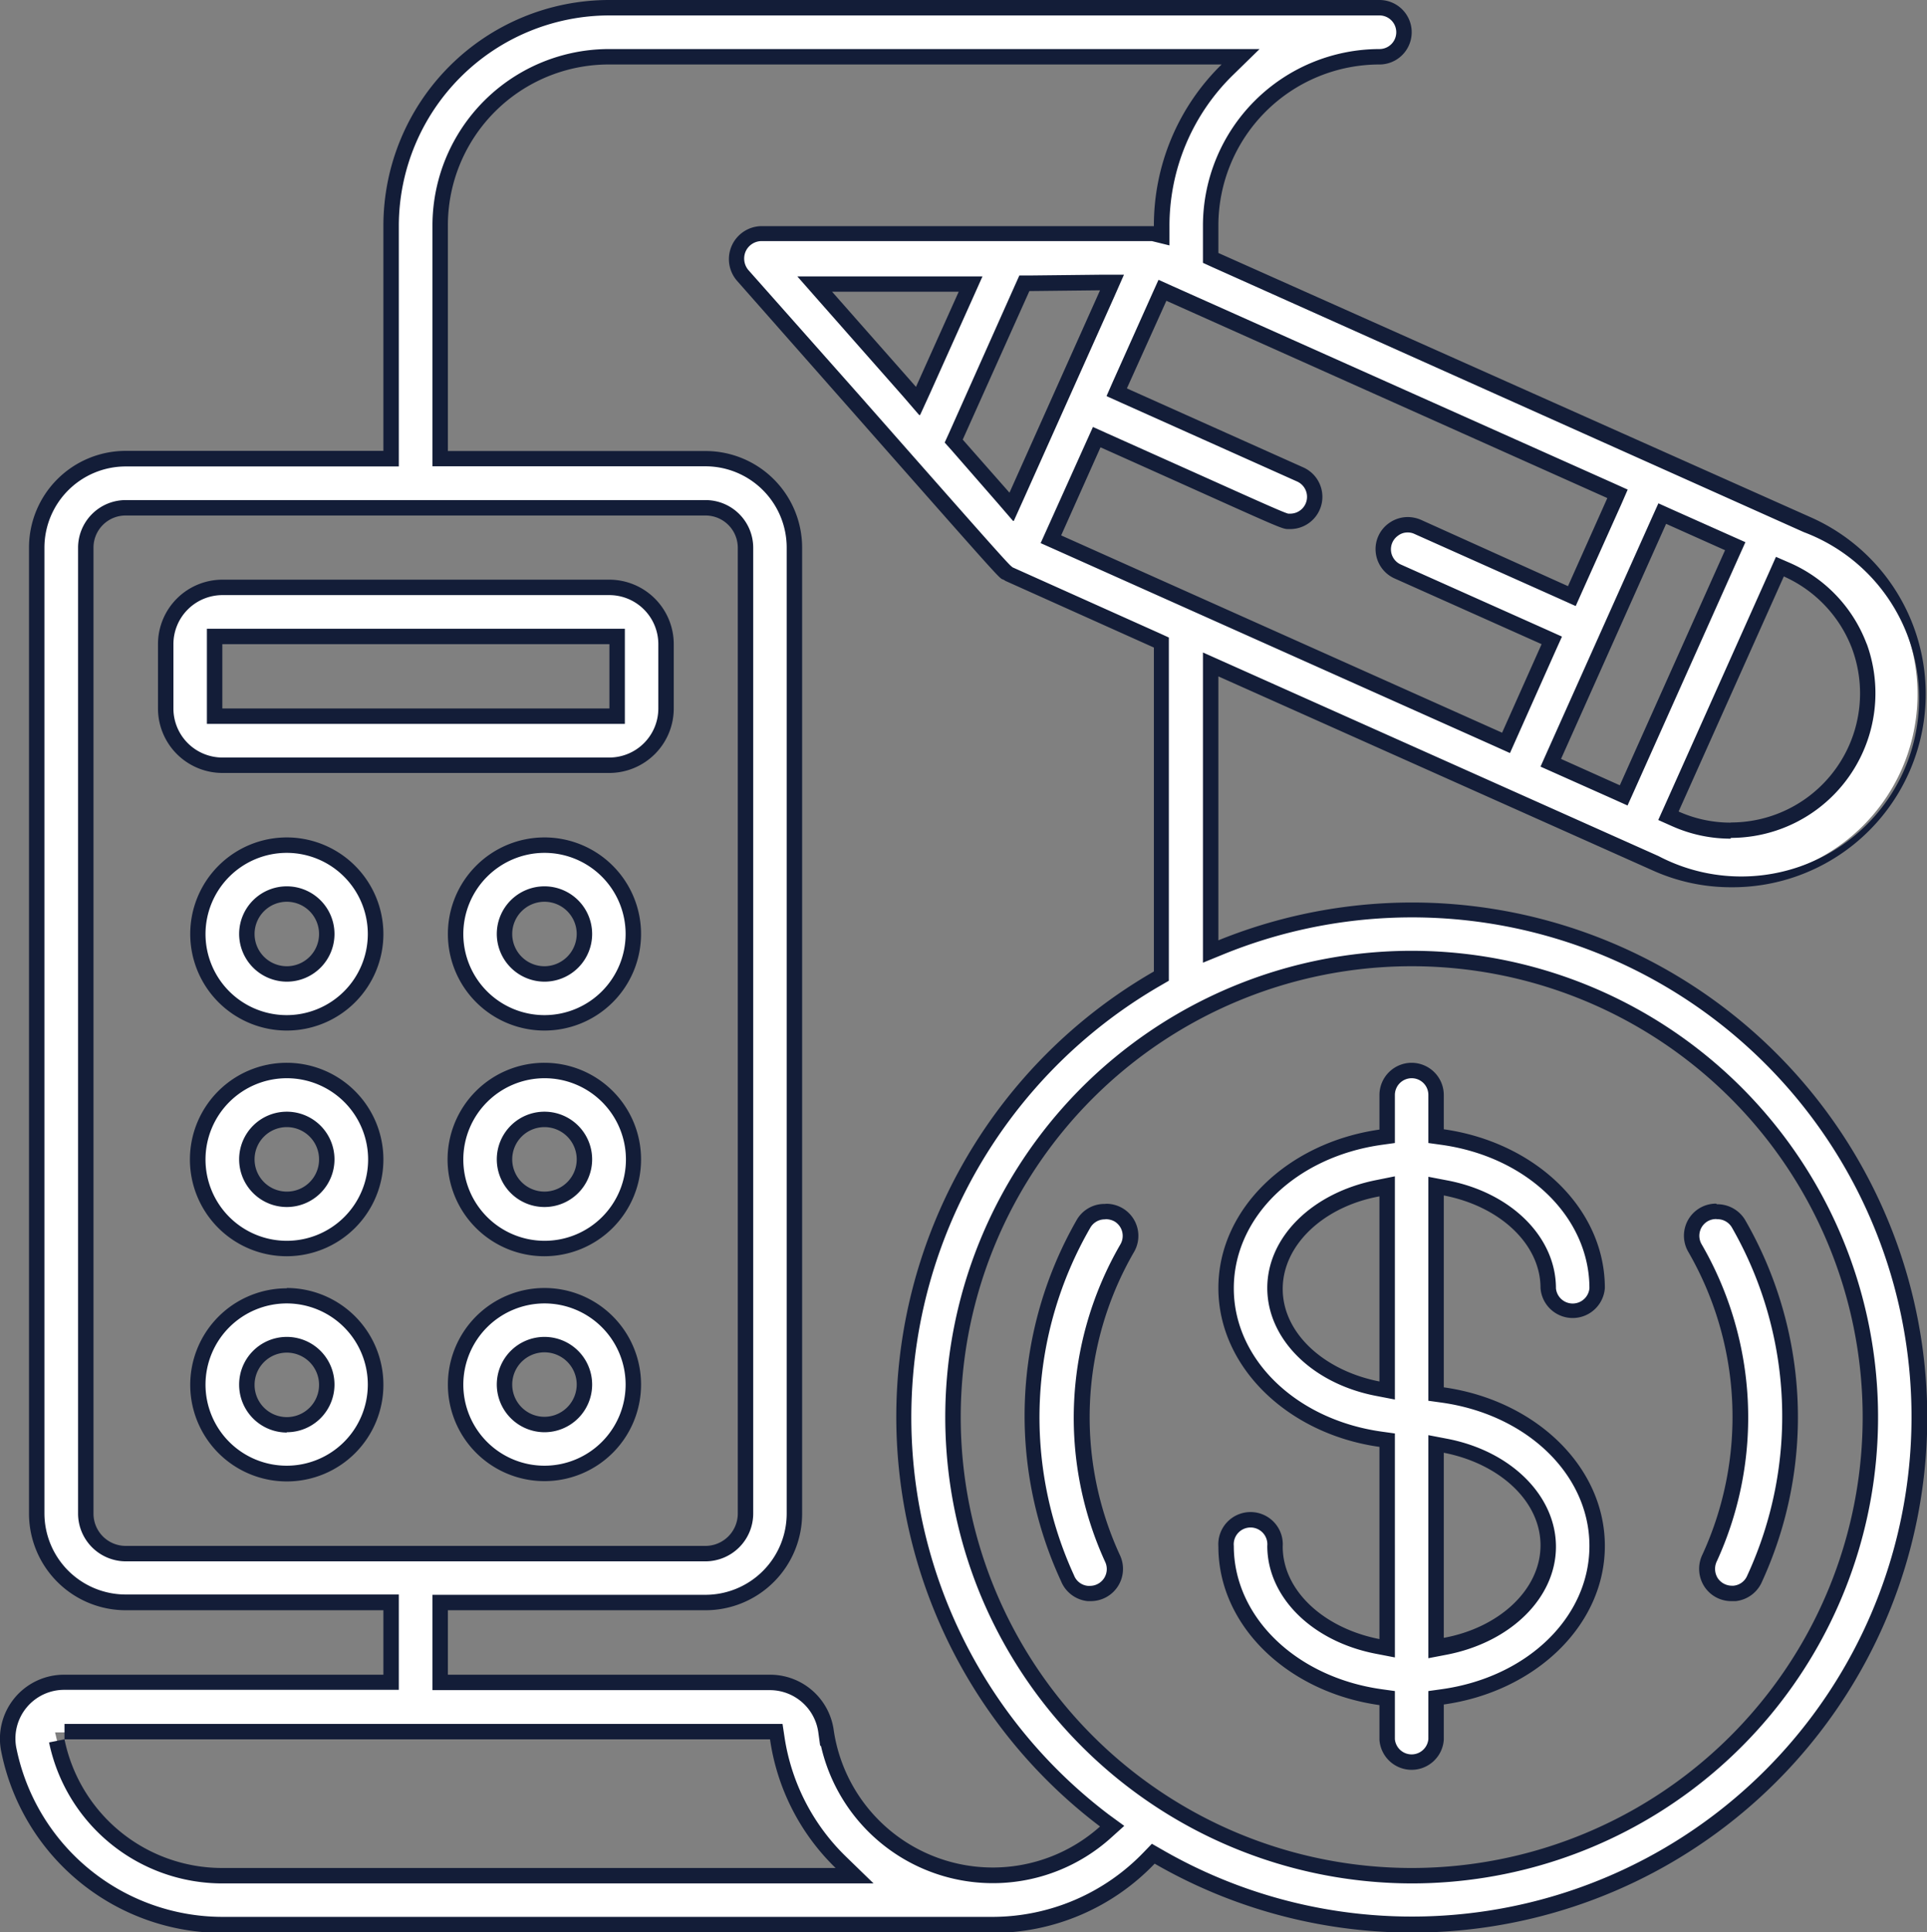
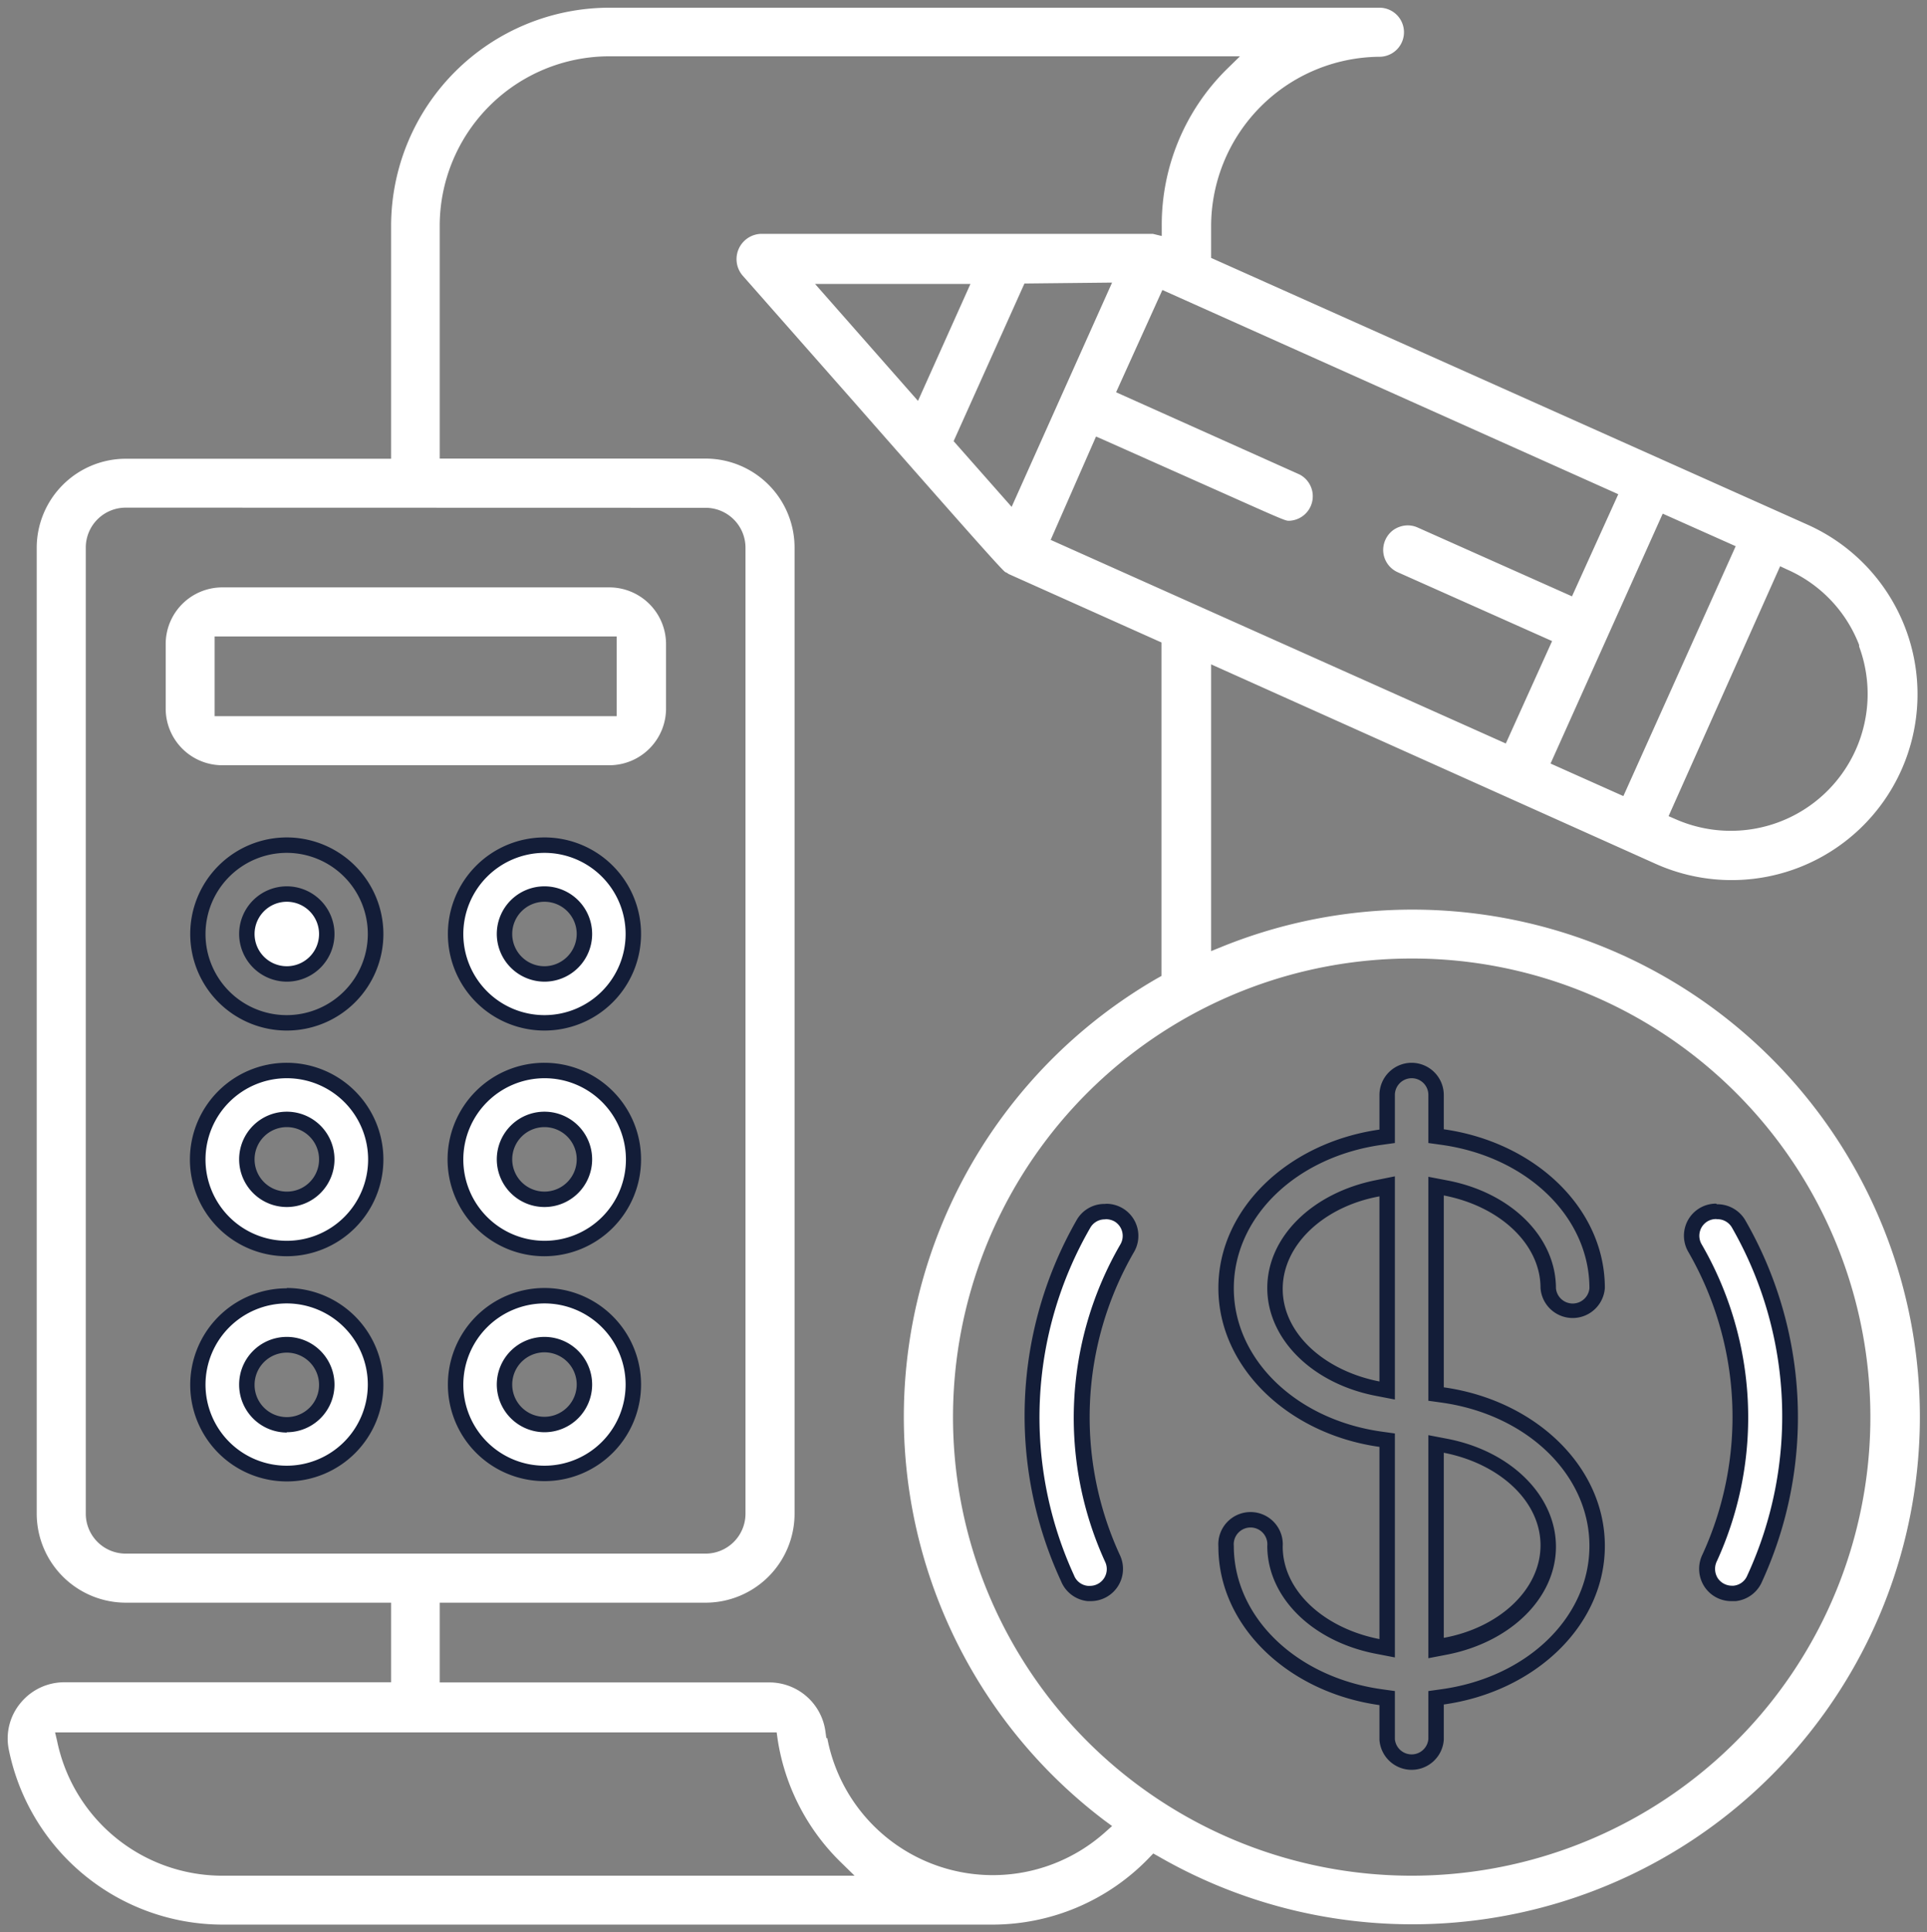
<svg xmlns="http://www.w3.org/2000/svg" viewBox="0 0 124.9 125.27">
  <rect x="0" y="0" width="124.9" height="125.27" fill="#808080" stroke="none" />
  <defs>
    <style>.cls-1{fill:#fff;}.cls-2{fill:#131d38;}</style>
  </defs>
  <g id="Layer_2" data-name="Layer 2">
    <g id="Layer_1-2" data-name="Layer 1">
      <g id="Shape">
        <path class="cls-1" d="M14.91,50.11a3.67,3.67,0,0,1-3.67-3.68V42.26a3.67,3.67,0,0,1,3.67-3.68H40a3.68,3.68,0,0,1,3.67,3.68v4.17A3.68,3.68,0,0,1,40,50.11Zm-.5-3.18H40.47V41.76H14.41Z" transform="translate(-0.5 -0.5)" />
-         <path class="cls-2" d="M40,39.08a3.18,3.18,0,0,1,3.17,3.18v4.17A3.18,3.18,0,0,1,40,49.61H14.91a3.18,3.18,0,0,1-3.17-3.18V42.26a3.18,3.18,0,0,1,3.17-3.18H40M13.91,47.43H41V41.26H13.91v6.17M40,38.08H14.91a4.18,4.18,0,0,0-4.17,4.18v4.17a4.18,4.18,0,0,0,4.17,4.18H40a4.18,4.18,0,0,0,4.17-4.18V42.26A4.18,4.18,0,0,0,40,38.08ZM14.91,46.43V42.26H40v4.17Z" transform="translate(-0.5 -0.5)" />
      </g>
      <g id="Shape-2" data-name="Shape">
-         <path class="cls-1" d="M19.09,66.81a5.76,5.76,0,1,1,5.76-5.76A5.77,5.77,0,0,1,19.09,66.81Zm0-8.35a2.59,2.59,0,1,0,2.59,2.59A2.59,2.59,0,0,0,19.09,58.46Z" transform="translate(-0.5 -0.5)" />
+         <path class="cls-1" d="M19.09,66.81A5.77,5.77,0,0,1,19.09,66.81Zm0-8.35a2.59,2.59,0,1,0,2.59,2.59A2.59,2.59,0,0,0,19.09,58.46Z" transform="translate(-0.5 -0.5)" />
        <path class="cls-2" d="M19.09,55.79a5.26,5.26,0,1,1-5.27,5.26,5.27,5.27,0,0,1,5.27-5.26m0,8.35A3.09,3.09,0,1,0,16,61.05a3.1,3.1,0,0,0,3.09,3.09m0-9.35a6.26,6.26,0,1,0,6.26,6.26,6.27,6.27,0,0,0-6.26-6.26Zm0,8.35a2.09,2.09,0,1,1,2.09-2.09,2.09,2.09,0,0,1-2.09,2.09Z" transform="translate(-0.5 -0.5)" />
      </g>
      <g id="Shape-3" data-name="Shape">
        <path class="cls-1" d="M19.09,81.43a5.77,5.77,0,1,1,5.76-5.77A5.78,5.78,0,0,1,19.09,81.43Zm0-8.35a2.59,2.59,0,1,0,2.59,2.58A2.59,2.59,0,0,0,19.09,73.08Z" transform="translate(-0.5 -0.5)" />
        <path class="cls-2" d="M19.09,70.4a5.27,5.27,0,1,1-5.27,5.26,5.27,5.27,0,0,1,5.27-5.26m0,8.35A3.09,3.09,0,1,0,16,75.66a3.09,3.09,0,0,0,3.09,3.09m0-9.35a6.27,6.27,0,1,0,6.26,6.26,6.27,6.27,0,0,0-6.26-6.26Zm0,8.35a2.09,2.09,0,1,1,2.09-2.09,2.08,2.08,0,0,1-2.09,2.09Z" transform="translate(-0.5 -0.5)" />
      </g>
      <g id="Shape-4" data-name="Shape">
        <path class="cls-1" d="M19.09,96a5.76,5.76,0,1,1,5.76-5.76A5.77,5.77,0,0,1,19.09,96Zm0-8.35a2.59,2.59,0,1,0,2.59,2.59A2.59,2.59,0,0,0,19.09,87.69Z" transform="translate(-0.5 -0.5)" />
        <path class="cls-2" d="M19.09,85a5.26,5.26,0,1,1-5.27,5.26A5.27,5.27,0,0,1,19.09,85m0,8.35A3.09,3.09,0,1,0,16,90.28a3.1,3.1,0,0,0,3.09,3.09m0-9.35a6.26,6.26,0,1,0,6.26,6.26A6.27,6.27,0,0,0,19.09,84Zm0,8.35a2.09,2.09,0,1,1,2.09-2.09,2.09,2.09,0,0,1-2.09,2.09Z" transform="translate(-0.5 -0.5)" />
      </g>
      <g id="Shape-5" data-name="Shape">
        <path class="cls-1" d="M35.79,66.81a5.76,5.76,0,1,1,5.76-5.76A5.76,5.76,0,0,1,35.79,66.81Zm0-8.35a2.59,2.59,0,1,0,2.59,2.59A2.59,2.59,0,0,0,35.79,58.46Z" transform="translate(-0.5 -0.5)" />
        <path class="cls-2" d="M35.79,55.79a5.26,5.26,0,1,1-5.26,5.26,5.27,5.27,0,0,1,5.26-5.26m0,8.35a3.09,3.09,0,1,0-3.09-3.09,3.1,3.1,0,0,0,3.09,3.09m0-9.35a6.26,6.26,0,1,0,6.26,6.26,6.26,6.26,0,0,0-6.26-6.26Zm0,8.35a2.09,2.09,0,1,1,2.09-2.09,2.1,2.1,0,0,1-2.09,2.09Z" transform="translate(-0.5 -0.5)" />
      </g>
      <g id="Shape-6" data-name="Shape">
        <path class="cls-1" d="M35.79,81.43a5.77,5.77,0,1,1,5.76-5.77A5.77,5.77,0,0,1,35.79,81.43Zm0-8.35a2.59,2.59,0,1,0,2.59,2.58A2.59,2.59,0,0,0,35.79,73.08Z" transform="translate(-0.5 -0.5)" />
        <path class="cls-2" d="M35.79,70.4a5.27,5.27,0,1,1-5.26,5.26,5.27,5.27,0,0,1,5.26-5.26m0,8.35a3.09,3.09,0,1,0-3.09-3.09,3.09,3.09,0,0,0,3.09,3.09m0-9.35a6.27,6.27,0,1,0,6.26,6.26,6.26,6.26,0,0,0-6.26-6.26Zm0,8.35a2.09,2.09,0,1,1,2.09-2.09,2.09,2.09,0,0,1-2.09,2.09Z" transform="translate(-0.5 -0.5)" />
      </g>
      <g id="Shape-7" data-name="Shape">
        <path class="cls-1" d="M35.79,96a5.76,5.76,0,1,1,5.76-5.76A5.76,5.76,0,0,1,35.79,96Zm0-8.35a2.59,2.59,0,1,0,2.59,2.59A2.59,2.59,0,0,0,35.79,87.69Z" transform="translate(-0.5 -0.5)" />
        <path class="cls-2" d="M35.79,85a5.26,5.26,0,1,1-5.26,5.26A5.27,5.27,0,0,1,35.79,85m0,8.35a3.09,3.09,0,1,0-3.09-3.09,3.1,3.1,0,0,0,3.09,3.09m0-9.35a6.26,6.26,0,1,0,6.26,6.26A6.26,6.26,0,0,0,35.79,84Zm0,8.35a2.09,2.09,0,1,1,2.09-2.09,2.1,2.1,0,0,1-2.09,2.09Z" transform="translate(-0.5 -0.5)" />
      </g>
      <g id="Shape-8" data-name="Shape">
-         <path class="cls-1" d="M92,114.83a1.59,1.59,0,0,1-1.59-1.58v-2.68l-.43-.06c-5.8-.82-10-4.94-10-9.79a1.59,1.59,0,1,1,3.17,0c0,3.08,2.75,5.77,6.67,6.53l.6.12V93.86L90,93.8C84.18,93,80,88.87,80,84s4.21-9,10-9.79l.43-.06V71.49a1.59,1.59,0,1,1,3.17,0v2.68l.43.06c5.8.81,10,4.93,10,9.79a1.59,1.59,0,0,1-3.17,0c0-3.08-2.74-5.77-6.67-6.54l-.6-.11v13.5l.43.06c5.8.82,10,4.93,10,9.79s-4.21,9-10,9.79l-.43.06v2.68A1.58,1.58,0,0,1,92,114.83Zm1.58-7.46.6-.12c3.93-.76,6.67-3.45,6.67-6.53S98.11,95,94.18,94.19l-.6-.12ZM89.81,77.48c-3.92.77-6.67,3.46-6.67,6.54s2.75,5.76,6.67,6.53l.6.11V77.37Z" transform="translate(-0.5 -0.5)" />
        <path class="cls-2" d="M92,70.4a1.08,1.08,0,0,1,1.08,1.09V74.6l.86.12c5.56.78,9.58,4.69,9.58,9.3a1.09,1.09,0,0,1-2.17,0c0-3.33-2.91-6.22-7.07-7l-1.2-.23V91.31l.86.12c5.56.78,9.58,4.69,9.58,9.29s-4,8.51-9.58,9.29l-.86.12v3.12a1.09,1.09,0,0,1-2.17,0v-3.12l-.86-.12c-5.55-.78-9.58-4.69-9.58-9.29a1.09,1.09,0,1,1,2.17,0c0,3.32,2.91,6.21,7.08,7l1.19.23V93.43l-.86-.12c-5.55-.78-9.58-4.69-9.58-9.29s4-8.51,9.58-9.3l.86-.12V71.49A1.09,1.09,0,0,1,92,70.4M90.91,91.27V76.76L89.72,77c-4.17.82-7.08,3.7-7.08,7s2.91,6.21,7.08,7l1.19.23M93.08,108l1.2-.23c4.16-.81,7.07-3.7,7.07-7s-2.91-6.21-7.07-7l-1.2-.23V108M92,69.4a2.09,2.09,0,0,0-2.09,2.09v2.24C84,74.57,79.47,78.85,79.47,84S84,93.47,89.91,94.3v12.46c-3.59-.7-6.27-3.13-6.27-6a2.09,2.09,0,1,0-4.17,0c0,5.16,4.52,9.45,10.44,10.28v2.25a2.09,2.09,0,0,0,4.17,0V111c5.92-.83,10.44-5.12,10.44-10.28S100,91.27,94.08,90.44V78c3.6.69,6.27,3.13,6.27,6a2.09,2.09,0,0,0,4.17,0c0-5.17-4.52-9.45-10.44-10.29V71.49A2.09,2.09,0,0,0,92,69.4ZM89.91,90.06c-3.59-.7-6.27-3.13-6.27-6s2.68-5.35,6.27-6V90.06Zm4.17,16.7V94.68c3.6.7,6.27,3.13,6.27,6s-2.67,5.34-6.27,6Z" transform="translate(-0.5 -0.5)" />
      </g>
      <g id="Shape-9" data-name="Shape">
        <path class="cls-1" d="M14.91,125.27a14.15,14.15,0,0,1-13.85-11.4,3.6,3.6,0,0,1,.8-3,3.66,3.66,0,0,1,2.8-1.31H25.85V104.4H8.65a5.78,5.78,0,0,1-5.77-5.77V36a5.78,5.78,0,0,1,5.77-5.76h17.2V15.12A14.16,14.16,0,0,1,40,1H89.91a1.59,1.59,0,1,1,0,3.18A11,11,0,0,0,79,15.11v2.11l38.65,17.29a12,12,0,1,1-9.82,22L79,43.57V62.16l.69-.28A32.89,32.89,0,1,1,92,125.25h0a32.89,32.89,0,0,1-16.41-4.4l-.34-.19-.27.28a14.08,14.08,0,0,1-10.13,4.33H14.91ZM4.2,113.36a10.94,10.94,0,0,0,10.69,8.74h41l-.88-.86a14.12,14.12,0,0,1-4.11-8l-.06-.43H4.07ZM92,62.64a29.73,29.73,0,1,0,11.37,2.26A29.58,29.58,0,0,0,92,62.64ZM54.12,113.18a10.92,10.92,0,0,0,18,6.11l.46-.41-.49-.36a32.82,32.82,0,0,1,3.44-54.61l.25-.14V42.15l-9.91-4.44a.72.72,0,0,0-.21-.12c-.22-.15-1.88-2-9.85-11.08l-7.19-8.16a1.64,1.64,0,0,1,1.21-2.69H75.22l.58.14v-.64A14.18,14.18,0,0,1,80,5l.87-.85H40A11,11,0,0,0,29,15.11V30.23h17.2A5.77,5.77,0,0,1,52,36V98.63a5.77,5.77,0,0,1-5.76,5.77H29v5.17H50.41A3.67,3.67,0,0,1,54,112.74l.06.44ZM8.65,33.41A2.59,2.59,0,0,0,6.06,36V98.63a2.59,2.59,0,0,0,2.59,2.59H46.23a2.59,2.59,0,0,0,2.59-2.59V36a2.59,2.59,0,0,0-2.59-2.58Zm100,20,.46.2A8.87,8.87,0,0,0,121,42.41l0-.1a8.79,8.79,0,0,0-4.67-4.89l-.45-.21ZM101,50l4.72,2.11L113,35.91l-4.73-2.11Zm-32.4-14.5,29.5,13.2,3-6.64-10-4.46a1.59,1.59,0,0,1-.94-1.29,1.61,1.61,0,0,1,.65-1.45,1.66,1.66,0,0,1,.93-.3,1.58,1.58,0,0,1,.65.14l10,4.46,3-6.62L75.84,19.3l-3,6.63,11.89,5.33a1.59,1.59,0,0,1-.65,3H84c-.23,0-1-.36-5.4-2.32L72,29l-.46-.2ZM66.9,18.88,62.31,29.1l3.76,4.26,6.51-14.54ZM60,26.49l3.4-7.58H53.33Z" transform="translate(-0.5 -0.5)" />
-         <path class="cls-2" d="M89.91,1.5a1.09,1.09,0,1,1,0,2.18A11.46,11.46,0,0,0,78.47,15.12v2.42l.59.27L117.42,35A11.53,11.53,0,1,1,108,56L79.88,43.43l-1.41-.63V62.91l1.37-.56a32.38,32.38,0,0,1,44.48,32.24,32.38,32.38,0,0,1-48.48,25.83l-.68-.39-.54.56a13.61,13.61,0,0,1-9.77,4.18H14.91a13.65,13.65,0,0,1-13.36-11,3.16,3.16,0,0,1,3.13-3.72H26.35v-6.18H8.65a5.27,5.27,0,0,1-5.27-5.26V36a5.27,5.27,0,0,1,5.27-5.26h17.7V15.12A13.66,13.66,0,0,1,40,1.5H89.91M28.53,30.73h17.7A5.27,5.27,0,0,1,51.49,36V98.63a5.27,5.27,0,0,1-5.26,5.26H28.53v6.18H50.41a3.17,3.17,0,0,1,3.13,2.74l.12.87h.05a11.43,11.43,0,0,0,18.76,6l.9-.81-1-.73a32.32,32.32,0,0,1,3.39-53.77l.5-.29V41.83l-.59-.27-9.54-4.28L66,37.17c-.42-.4-2.43-2.68-9.82-11.07L49,18a1.16,1.16,0,0,1-.17-1.2,1.14,1.14,0,0,1,1-.67H75.16l1.14.28V15.16a13.68,13.68,0,0,1,4.09-9.77l1.75-1.71H40A11.45,11.45,0,0,0,28.53,15.12V30.73m37.68,3.54.64-1.42,5.87-13.11.63-1.43-1.56,0-4.58.05h-.64l-.26.58L62,28.6l-.27.59.43.48,3,3.44,1,1.16M60.14,27.4,60.78,26l2.77-6.17.63-1.41h-12l1.46,1.66,5.44,6.17,1,1.16M84,33.8c-.29-.07-1.65-.68-5.19-2.27l-6.56-2.94-.91-.41-.41.91L68.36,34.8l-.41.91.92.41L97.46,48.91l.91.41.41-.92,2.55-5.72.41-.91-.91-.41L91.3,37.1a1.08,1.08,0,0,1-.19-1.87,1,1,0,0,1,.63-.21,1,1,0,0,1,.45.1l9.53,4.26.91.41.41-.92,2.56-5.71.4-.92-.91-.41L76.5,19.05l-.91-.41-.41.91-2.56,5.72-.4.91.91.41,11.43,5.12a1.09,1.09,0,0,1-.44,2.09H84M8.65,101.72H46.23a3.1,3.1,0,0,0,3.09-3.09V36a3.09,3.09,0,0,0-3.09-3.08H8.65A3.09,3.09,0,0,0,5.56,36V98.63a3.1,3.1,0,0,0,3.09,3.09m97.34-49,.41-.91,6.82-15.25.41-.91-.92-.41-3.81-1.7-.91-.41-.41.91-6.82,15.24-.41.92.92.41,3.81,1.7.91.41m6.69,2.1a9.38,9.38,0,0,0,8.84-12.51v0l-.07-.17A9.31,9.31,0,0,0,116.53,37l-.92-.4-.4.9-6.82,15.25-.41.91.92.41a9.29,9.29,0,0,0,3.78.8M92,122.6h0a30.23,30.23,0,1,0-27.93-18.66A30.31,30.31,0,0,0,92,122.6M4.68,113.26l-1,.2a11.47,11.47,0,0,0,11.21,9.14H57.12l-1.77-1.72a13.62,13.62,0,0,1-4-7.76l-.13-.86H4.68v1M89.91.5H40A14.64,14.64,0,0,0,25.35,15.12V29.73H8.65A6.27,6.27,0,0,0,2.38,36V98.63a6.27,6.27,0,0,0,6.27,6.26h16.7v4.18H4.66A4.15,4.15,0,0,0,.57,114a14.62,14.62,0,0,0,14.34,11.81H64.85a14.52,14.52,0,0,0,10.49-4.49,33.39,33.39,0,1,0,4.13-59.86V44.35L107.6,56.92a12.34,12.34,0,0,0,5.1,1.1,12.53,12.53,0,0,0,5.13-24L79.47,16.9V15.12A10.45,10.45,0,0,1,89.91,4.68a2.09,2.09,0,1,0,0-4.18ZM79.68,4.68a14.59,14.59,0,0,0-4.39,10.48l-.24,0,0,0H49.82a2.14,2.14,0,0,0-1.57,3.52C67.58,40.6,64.88,37.6,65.67,38.16l9.62,4.32v21a33.31,33.31,0,0,0-3.49,55.43,10.42,10.42,0,0,1-17.26-6.23h0a4.16,4.16,0,0,0-4.13-3.61H29.53v-4.18h16.7a6.26,6.26,0,0,0,6.26-6.26V36a6.26,6.26,0,0,0-6.26-6.26H29.53V15.12A10.43,10.43,0,0,1,40,4.68ZM65.93,32.44,62.9,29l4.32-9.63,4.58-.05L65.93,32.44Zm-6.06-6.86-5.44-6.17h8.21l-2.77,6.17ZM84.12,34.8a2.09,2.09,0,0,0,.85-4L73.54,25.68,76.1,20l28.58,12.79-2.55,5.71L92.6,34.2a2.18,2.18,0,0,0-.86-.18,2.09,2.09,0,0,0-1.22.4,2.06,2.06,0,0,0-.85,1.9A2.08,2.08,0,0,0,90.89,38l9.53,4.26L97.86,48,69.28,35.21l2.55-5.71c11.35,5.08,11.7,5.3,12.15,5.3ZM8.65,100.72a2.09,2.09,0,0,1-2.09-2.09V36a2.08,2.08,0,0,1,2.09-2.08H46.23A2.09,2.09,0,0,1,48.32,36V98.63a2.1,2.1,0,0,1-2.09,2.09Zm96.84-49.31-3.81-1.71,6.81-15.24,3.82,1.71-6.82,15.24Zm7.19,2.42a8.22,8.22,0,0,1-3.38-.72l6.82-15.24a8.38,8.38,0,0,1,4.4,4.62h0a8.37,8.37,0,0,1-7.84,11.33ZM92,121.6a29.23,29.23,0,1,1,29.23-29.23A29.23,29.23,0,0,1,92,121.6ZM4.68,113.26H50.41a14.49,14.49,0,0,0,4.25,8.34H14.89a10.43,10.43,0,0,1-10.21-8.34Z" transform="translate(-0.5 -0.5)" />
      </g>
      <g id="Shape-10" data-name="Shape">
        <path class="cls-1" d="M71,103.8a1.57,1.57,0,0,1-1.3-1,25.08,25.08,0,0,1,1.08-23A1.58,1.58,0,0,1,73,79.25a1.59,1.59,0,0,1,.57,2.17,22,22,0,0,0-1,20.07,1.59,1.59,0,0,1-1.41,2.32Z" transform="translate(-0.5 -0.5)" />
        <path class="cls-2" d="M72.18,79.54a1.18,1.18,0,0,1,.55.14,1.09,1.09,0,0,1,.39,1.49,22.43,22.43,0,0,0-1,20.56,1.09,1.09,0,0,1-1,1.58h-.11a1.07,1.07,0,0,1-.9-.69,24.57,24.57,0,0,1,1.06-22.53,1.08,1.08,0,0,1,.94-.54m0-1a2.07,2.07,0,0,0-1.8,1A25.53,25.53,0,0,0,69.27,103,2.09,2.09,0,0,0,71,104.3h.21a2.09,2.09,0,0,0,1.87-3A21.37,21.37,0,0,1,74,81.67a2.08,2.08,0,0,0-1.81-3.13Z" transform="translate(-0.5 -0.5)" />
      </g>
      <g id="Shape-11" data-name="Shape">
        <path class="cls-1" d="M112.8,103.81a1.6,1.6,0,0,1-1.31-.69,1.58,1.58,0,0,1-.11-1.61,21.94,21.94,0,0,0-.94-20.09,1.6,1.6,0,0,1,.57-2.17,1.62,1.62,0,0,1,.8-.21,1.6,1.6,0,0,1,1.37.78,25.06,25.06,0,0,1,1.09,23,1.59,1.59,0,0,1-1.31,1Z" transform="translate(-0.5 -0.5)" />
        <path class="cls-2" d="M111.81,79.54a1.08,1.08,0,0,1,.94.53,24.62,24.62,0,0,1,1,22.57,1.07,1.07,0,0,1-.89.66h-.11a1.11,1.11,0,0,1-.9-.47,1.13,1.13,0,0,1-.06-1.14,22.4,22.4,0,0,0-1-20.53,1.09,1.09,0,0,1,.4-1.49,1.11,1.11,0,0,1,.54-.14m0-1a2.08,2.08,0,0,0-1.8,3.13,21.4,21.4,0,0,1,.92,19.61,2.11,2.11,0,0,0,.15,2.13,2.08,2.08,0,0,0,1.72.9H113a2.1,2.1,0,0,0,1.71-1.27,25.59,25.59,0,0,0-1.11-23.46,2.1,2.1,0,0,0-1.81-1Z" transform="translate(-0.5 -0.5)" />
      </g>
    </g>
  </g>
</svg>